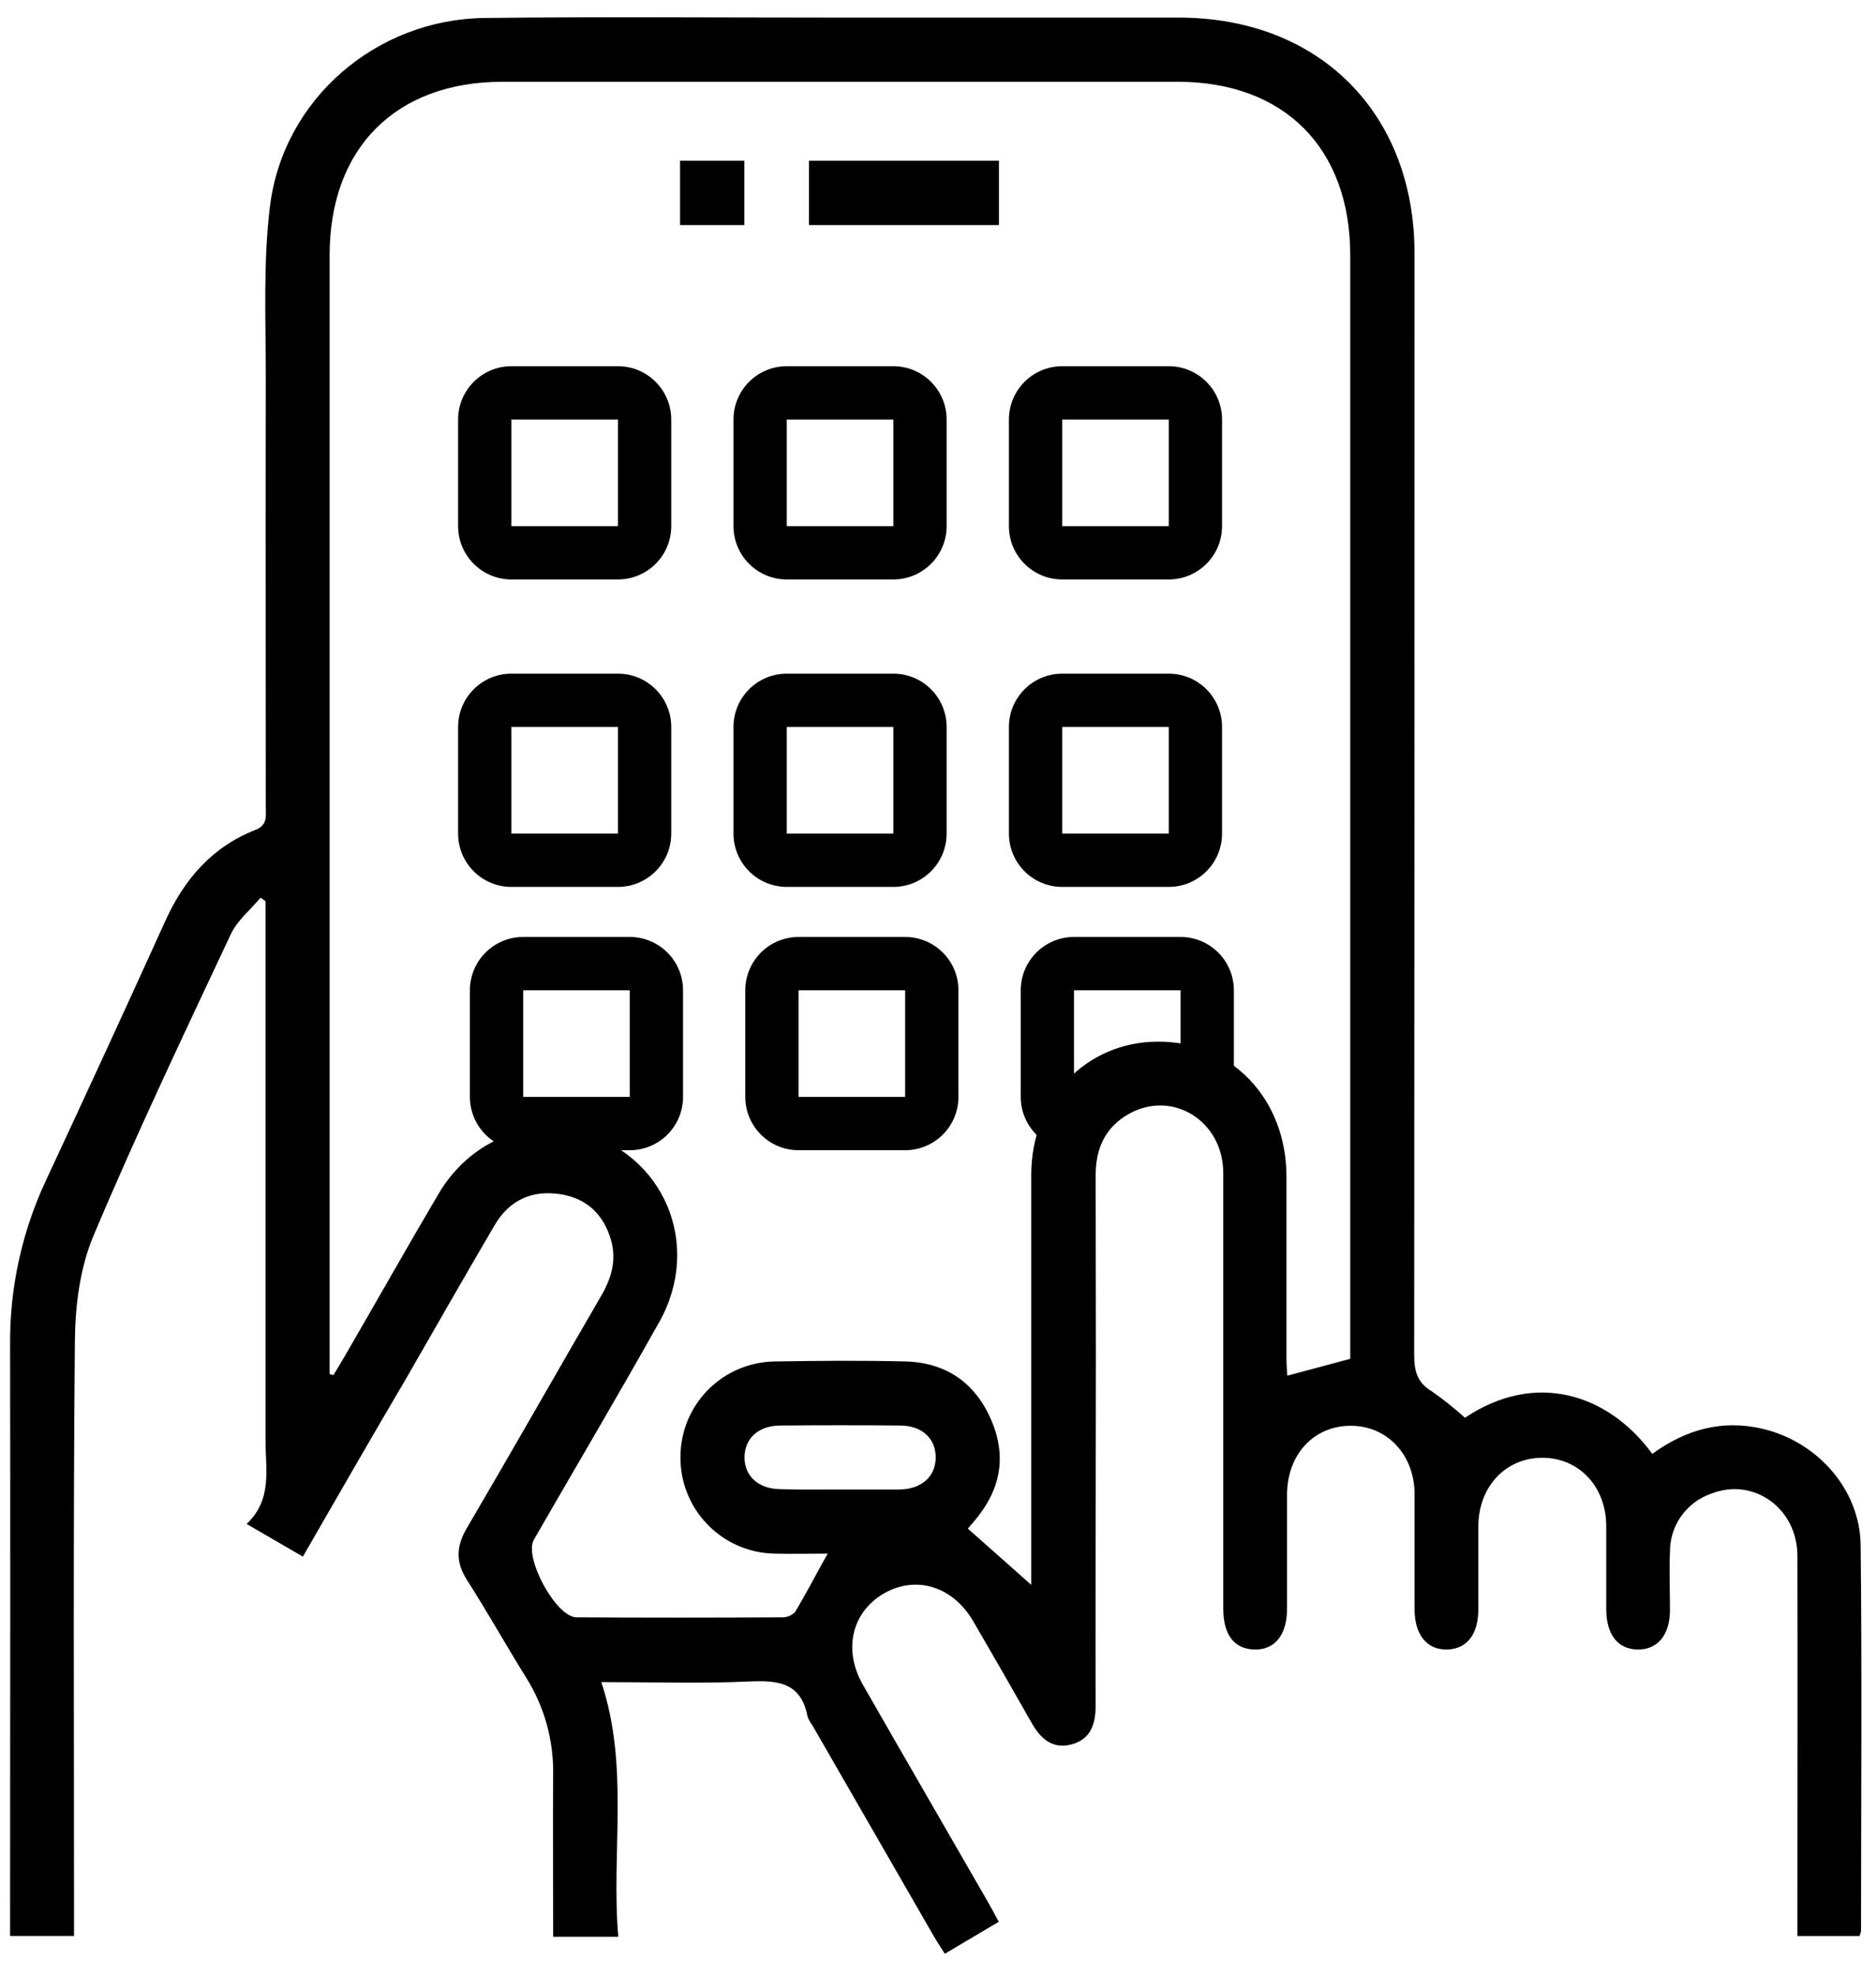
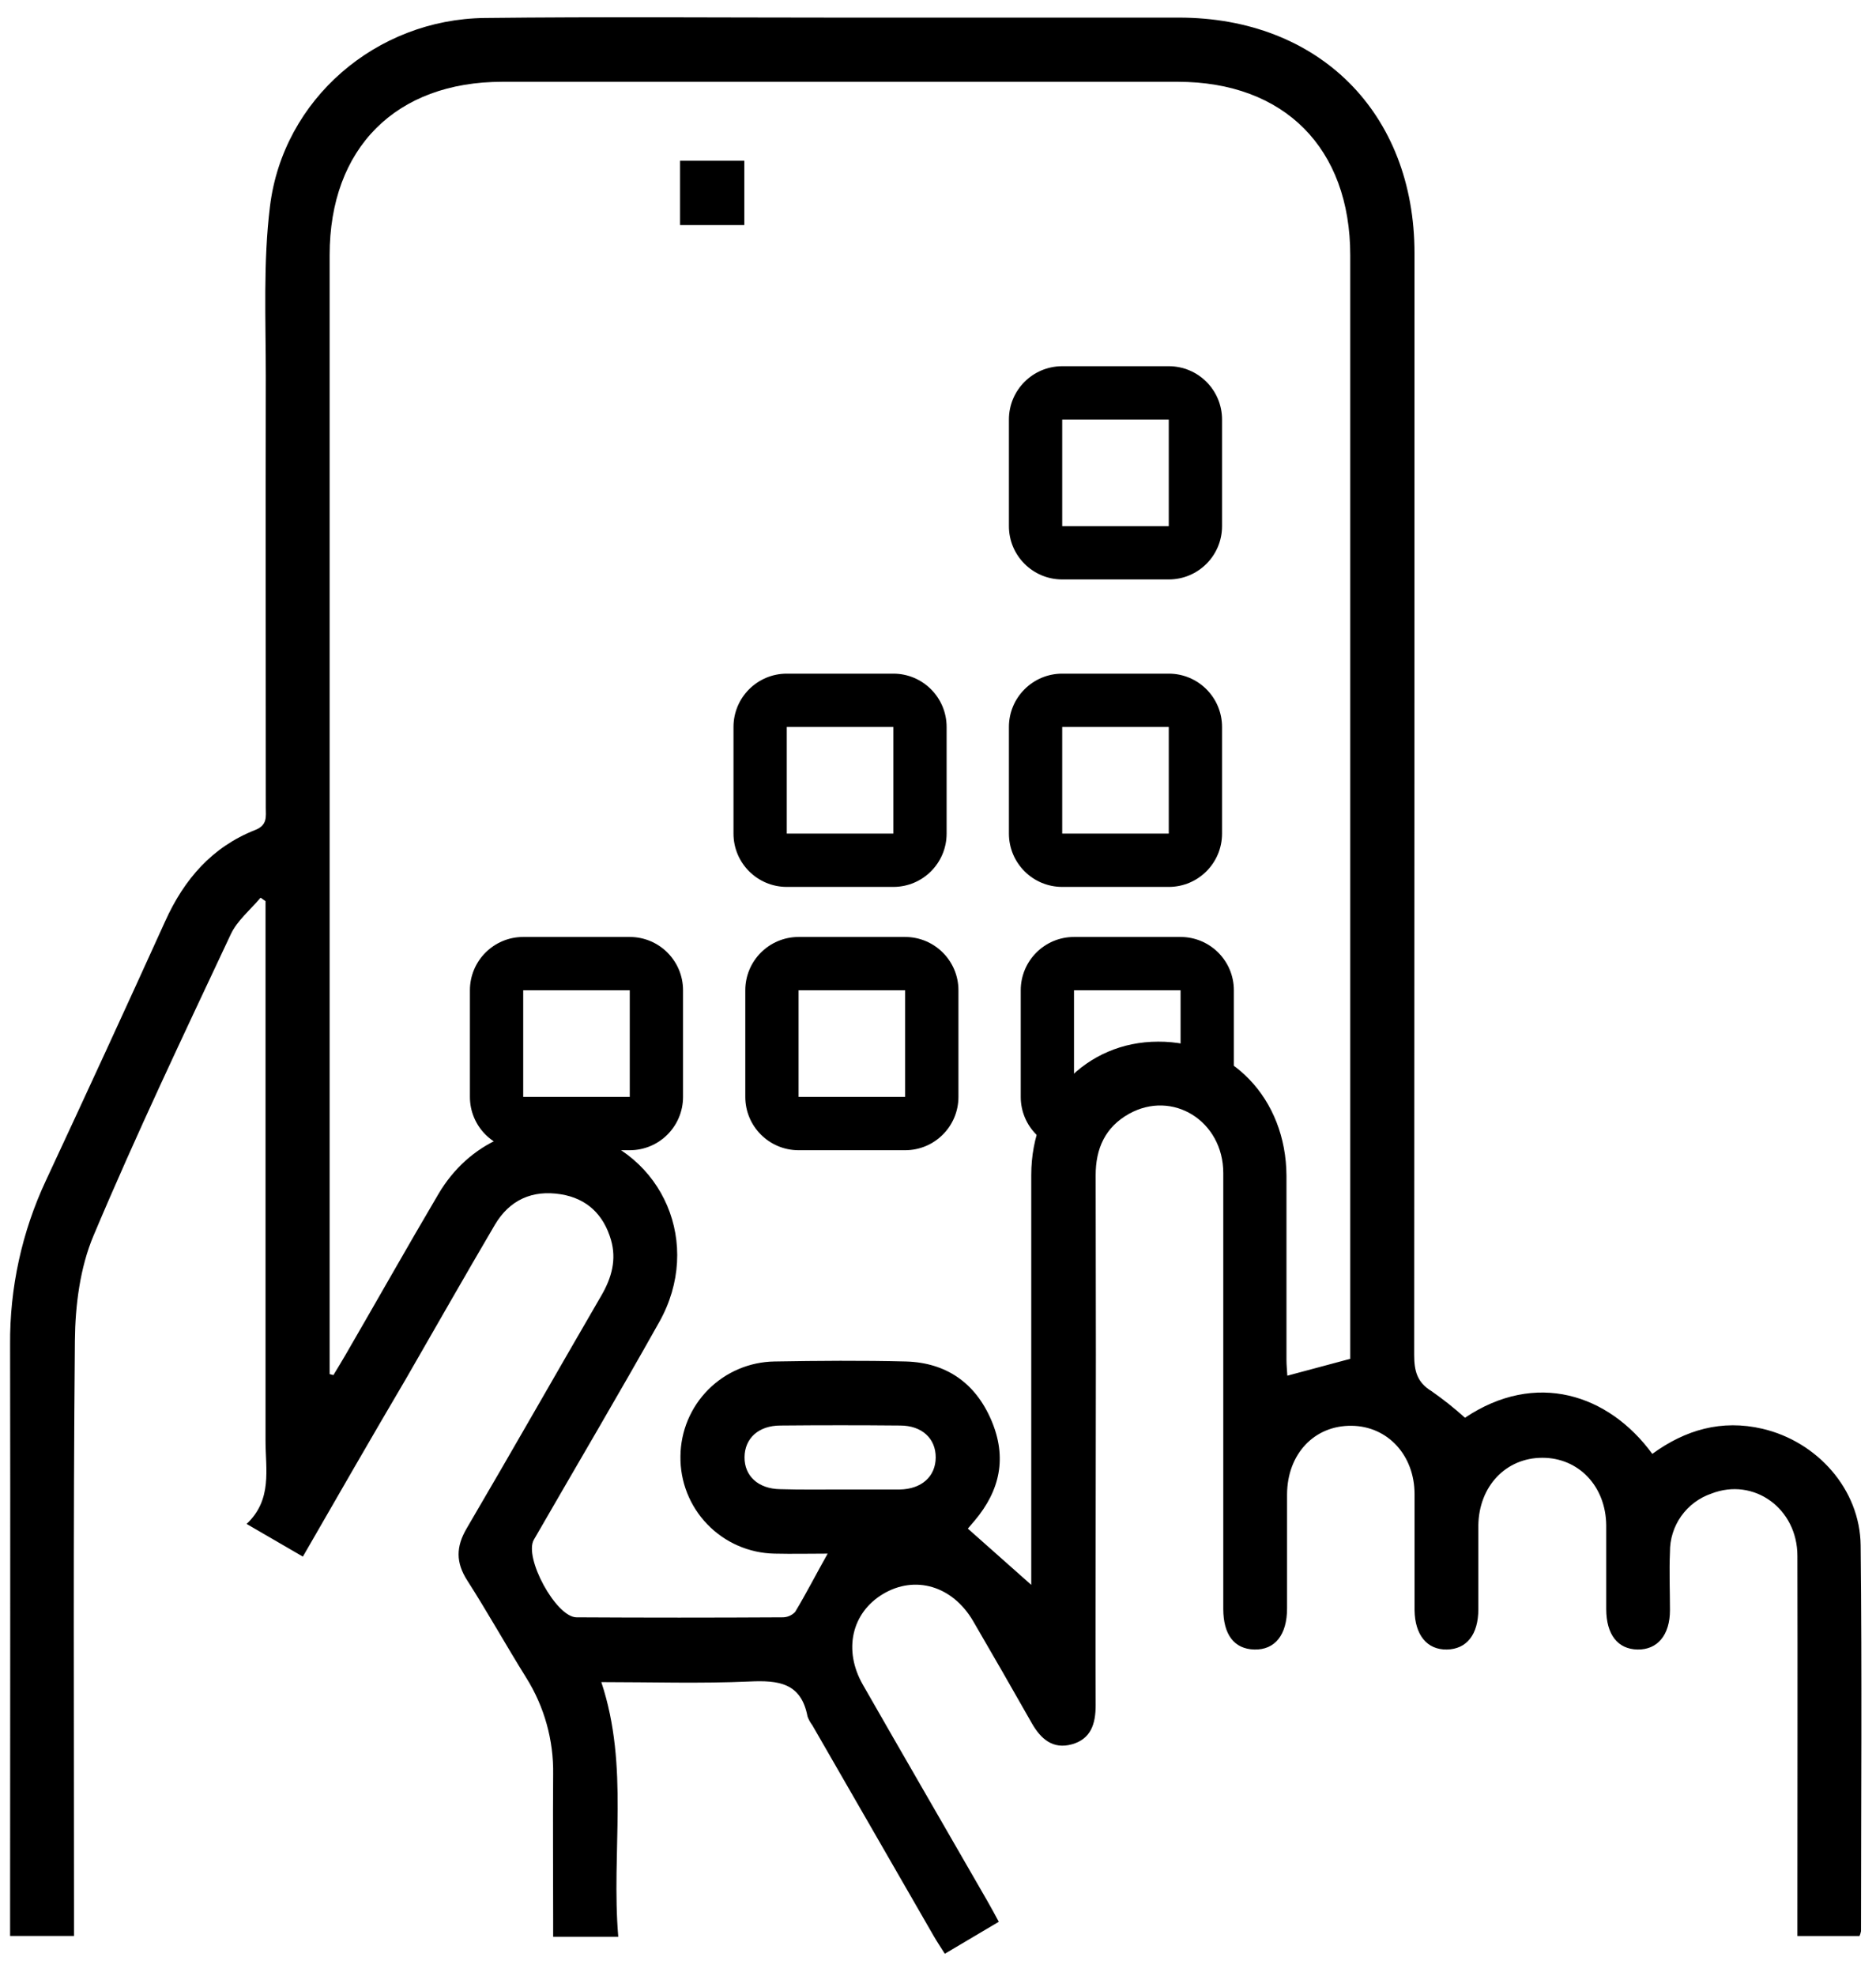
<svg xmlns="http://www.w3.org/2000/svg" width="76" height="80" viewBox="0 0 76 80" fill="none">
  <path d="M12.27 63.031L9.991 61.708C11.042 60.719 10.757 59.501 10.757 58.34C10.757 51.351 10.757 44.361 10.757 37.372V36.489L10.556 36.349C10.146 36.839 9.613 37.27 9.35 37.829C7.45 41.877 5.525 45.915 3.789 50.034C3.241 51.329 3.046 52.864 3.034 54.291C2.962 61.982 2.999 69.673 2.999 77.366V78.391H0.409V77.528C0.409 69.837 0.422 62.144 0.409 54.453C0.39 52.154 0.886 49.881 1.861 47.8C3.489 44.309 5.099 40.815 6.692 37.303C7.459 35.604 8.59 34.298 10.336 33.609C10.845 33.411 10.768 33.061 10.768 32.701C10.768 26.872 10.757 21.044 10.768 15.216C10.768 12.926 10.658 10.612 10.938 8.35C11.473 4.013 15.245 0.778 19.637 0.728C24.349 0.674 29.064 0.713 33.776 0.713H47.755C53.434 0.713 57.302 4.574 57.304 10.252C57.304 25.12 57.3 39.989 57.291 54.861C57.291 55.508 57.406 55.972 57.989 56.328C58.464 56.659 58.918 57.019 59.349 57.408C62.211 55.489 65.162 56.445 66.938 58.871C68.272 57.898 69.744 57.468 71.4 57.854C73.617 58.373 75.352 60.302 75.378 62.573C75.434 67.782 75.395 72.99 75.393 78.199C75.38 78.266 75.36 78.331 75.333 78.393H72.816V77.495C72.816 72.664 72.827 67.834 72.816 63.003C72.816 61.077 71.048 59.812 69.332 60.479C68.838 60.647 68.41 60.967 68.108 61.392C67.806 61.818 67.647 62.328 67.653 62.849C67.618 63.631 67.653 64.414 67.653 65.198C67.653 66.206 67.147 66.806 66.342 66.793C65.537 66.78 65.075 66.189 65.071 65.159C65.071 64.026 65.071 62.892 65.071 61.759C65.054 60.181 63.953 59.026 62.48 59.029C61.008 59.031 59.916 60.177 59.89 61.761C59.89 62.895 59.89 64.028 59.89 65.161C59.89 66.189 59.415 66.78 58.614 66.793C57.814 66.806 57.319 66.208 57.306 65.196C57.306 63.631 57.306 62.066 57.306 60.501C57.306 58.936 56.227 57.751 54.757 57.733C53.246 57.714 52.15 58.873 52.141 60.509C52.141 62.048 52.141 63.585 52.141 65.124C52.141 66.204 51.649 66.81 50.822 66.793C49.995 66.776 49.559 66.184 49.557 65.153C49.557 59.268 49.557 53.384 49.557 47.502C49.557 45.391 47.502 44.115 45.734 45.104C44.774 45.643 44.385 46.505 44.387 47.597C44.399 52.428 44.399 57.259 44.387 62.09C44.387 64.41 44.377 66.73 44.387 69.051C44.387 69.802 44.195 70.417 43.425 70.631C42.654 70.845 42.162 70.415 41.795 69.767C41.011 68.385 40.219 67.007 39.42 65.636C38.585 64.214 37.07 63.769 35.77 64.546C34.503 65.306 34.154 66.815 34.955 68.216C36.625 71.138 38.315 74.044 39.997 76.971C40.144 77.225 40.282 77.484 40.463 77.817L38.276 79.112C38.11 78.847 37.961 78.626 37.83 78.4C36.188 75.553 34.547 72.705 32.906 69.854C32.824 69.747 32.759 69.629 32.714 69.502C32.455 68.133 31.529 68.034 30.357 68.088C28.377 68.177 26.389 68.112 24.36 68.112C25.502 71.538 24.755 74.981 25.047 78.423H22.409V77.674C22.409 75.732 22.394 73.789 22.409 71.846C22.431 70.463 22.052 69.104 21.317 67.933C20.509 66.638 19.756 65.286 18.927 63.993C18.463 63.268 18.47 62.633 18.903 61.893C20.745 58.755 22.541 55.592 24.369 52.447C24.781 51.735 24.984 51.001 24.751 50.204C24.455 49.188 23.782 48.529 22.72 48.359C21.563 48.173 20.641 48.588 20.045 49.6C18.83 51.668 17.643 53.753 16.447 55.83C15.063 58.18 13.693 60.559 12.27 63.031ZM13.349 55.638L13.507 55.681C13.671 55.407 13.841 55.135 14.001 54.856C15.253 52.698 16.488 50.507 17.762 48.348C18.994 46.256 21.261 45.279 23.475 45.833C26.886 46.697 28.468 50.388 26.713 53.522C25.053 56.484 23.322 59.404 21.628 62.346C21.213 63.065 22.525 65.485 23.354 65.489C26.129 65.505 28.902 65.505 31.673 65.489C31.773 65.493 31.873 65.476 31.965 65.439C32.058 65.401 32.142 65.345 32.211 65.273C32.671 64.509 33.074 63.717 33.53 62.91C32.828 62.91 32.103 62.927 31.371 62.91C30.344 62.889 29.367 62.462 28.654 61.722C27.941 60.983 27.549 59.991 27.566 58.964C27.575 57.954 27.978 56.988 28.689 56.272C29.401 55.556 30.364 55.146 31.373 55.13C33.15 55.1 34.929 55.085 36.705 55.13C38.331 55.178 39.511 55.994 40.159 57.505C40.806 59.016 40.515 60.352 39.485 61.574C39.36 61.723 39.233 61.869 39.209 61.897L41.778 64.175V63.361C41.778 58.101 41.778 52.839 41.778 47.575C41.778 44.499 43.997 42.179 46.919 42.179C49.881 42.166 52.1 44.484 52.117 47.608C52.117 50.092 52.117 52.572 52.117 55.057C52.117 55.273 52.141 55.506 52.152 55.705L54.701 55.022V54.215C54.701 39.592 54.701 24.966 54.701 10.34C54.701 5.999 52.029 3.314 47.714 3.312H20.352C16.035 3.312 13.354 5.999 13.354 10.329V55.638H13.349ZM34.108 60.313C34.89 60.313 35.669 60.313 36.45 60.313C37.337 60.298 37.903 59.786 37.907 59.018C37.912 58.249 37.35 57.723 36.465 57.723C34.851 57.708 33.236 57.708 31.619 57.723C30.728 57.723 30.169 58.243 30.162 59.005C30.156 59.767 30.719 60.287 31.604 60.3C32.44 60.326 33.267 60.313 34.102 60.313H34.108Z" fill="black" />
-   <path fill-rule="evenodd" clip-rule="evenodd" d="M25.034 16.988H20.717V21.305H25.034V16.988ZM20.717 14.829C19.525 14.829 18.559 15.796 18.559 16.988V21.305C18.559 22.497 19.525 23.463 20.717 23.463H25.034C26.226 23.463 27.193 22.497 27.193 21.305V16.988C27.193 15.796 26.226 14.829 25.034 14.829H20.717Z" fill="black" />
-   <path fill-rule="evenodd" clip-rule="evenodd" d="M25.034 29.437H20.717V33.754H25.034V29.437ZM20.717 27.278C19.525 27.278 18.559 28.245 18.559 29.437V33.754C18.559 34.946 19.525 35.913 20.717 35.913H25.034C26.226 35.913 27.193 34.946 27.193 33.754V29.437C27.193 28.245 26.226 27.278 25.034 27.278H20.717Z" fill="black" />
  <path fill-rule="evenodd" clip-rule="evenodd" d="M25.513 40.099H21.196V44.416H25.513V40.099ZM21.196 37.94C20.003 37.94 19.037 38.907 19.037 40.099V44.416C19.037 45.608 20.003 46.575 21.196 46.575H25.513C26.705 46.575 27.671 45.608 27.671 44.416V40.099C27.671 38.907 26.705 37.94 25.513 37.94H21.196Z" fill="black" />
-   <path fill-rule="evenodd" clip-rule="evenodd" d="M36.191 16.988H31.873V21.305H36.191V16.988ZM31.873 14.829C30.681 14.829 29.715 15.796 29.715 16.988V21.305C29.715 22.497 30.681 23.463 31.873 23.463H36.191C37.383 23.463 38.349 22.497 38.349 21.305V16.988C38.349 15.796 37.383 14.829 36.191 14.829H31.873Z" fill="black" />
  <path fill-rule="evenodd" clip-rule="evenodd" d="M36.191 29.437H31.873V33.754H36.191V29.437ZM31.873 27.278C30.681 27.278 29.715 28.245 29.715 29.437V33.754C29.715 34.946 30.681 35.913 31.873 35.913H36.191C37.383 35.913 38.349 34.946 38.349 33.754V29.437C38.349 28.245 37.383 27.278 36.191 27.278H31.873Z" fill="black" />
  <path fill-rule="evenodd" clip-rule="evenodd" d="M36.669 40.099H32.352V44.416H36.669V40.099ZM32.352 37.94C31.16 37.94 30.193 38.907 30.193 40.099V44.416C30.193 45.608 31.16 46.575 32.352 46.575H36.669C37.861 46.575 38.828 45.608 38.828 44.416V40.099C38.828 38.907 37.861 37.94 36.669 37.94H32.352Z" fill="black" />
  <path fill-rule="evenodd" clip-rule="evenodd" d="M47.349 16.988H43.032V21.305H47.349V16.988ZM43.032 14.829C41.84 14.829 40.873 15.796 40.873 16.988V21.305C40.873 22.497 41.84 23.463 43.032 23.463H47.349C48.541 23.463 49.507 22.497 49.507 21.305V16.988C49.507 15.796 48.541 14.829 47.349 14.829H43.032Z" fill="black" />
  <path fill-rule="evenodd" clip-rule="evenodd" d="M47.349 29.437H43.032V33.754H47.349V29.437ZM43.032 27.278C41.84 27.278 40.873 28.245 40.873 29.437V33.754C40.873 34.946 41.84 35.913 43.032 35.913H47.349C48.541 35.913 49.507 34.946 49.507 33.754V29.437C49.507 28.245 48.541 27.278 47.349 27.278H43.032Z" fill="black" />
  <path d="M27.551 6.509H30.154V9.113H27.551V6.509Z" fill="black" />
-   <path d="M32.773 6.509H40.469V9.113H32.773V6.509Z" fill="black" />
  <path fill-rule="evenodd" clip-rule="evenodd" d="M43.51 40.099H47.827V44.039C48.623 44.222 49.313 44.679 49.795 45.305C49.918 45.034 49.986 44.733 49.986 44.416V40.099C49.986 38.907 49.019 37.94 47.827 37.94H43.51C42.318 37.94 41.352 38.907 41.352 40.099V44.416C41.352 45.608 42.318 46.575 43.51 46.575H43.68C43.91 45.655 44.507 44.88 45.307 44.416H43.51V40.099Z" fill="black" />
</svg>